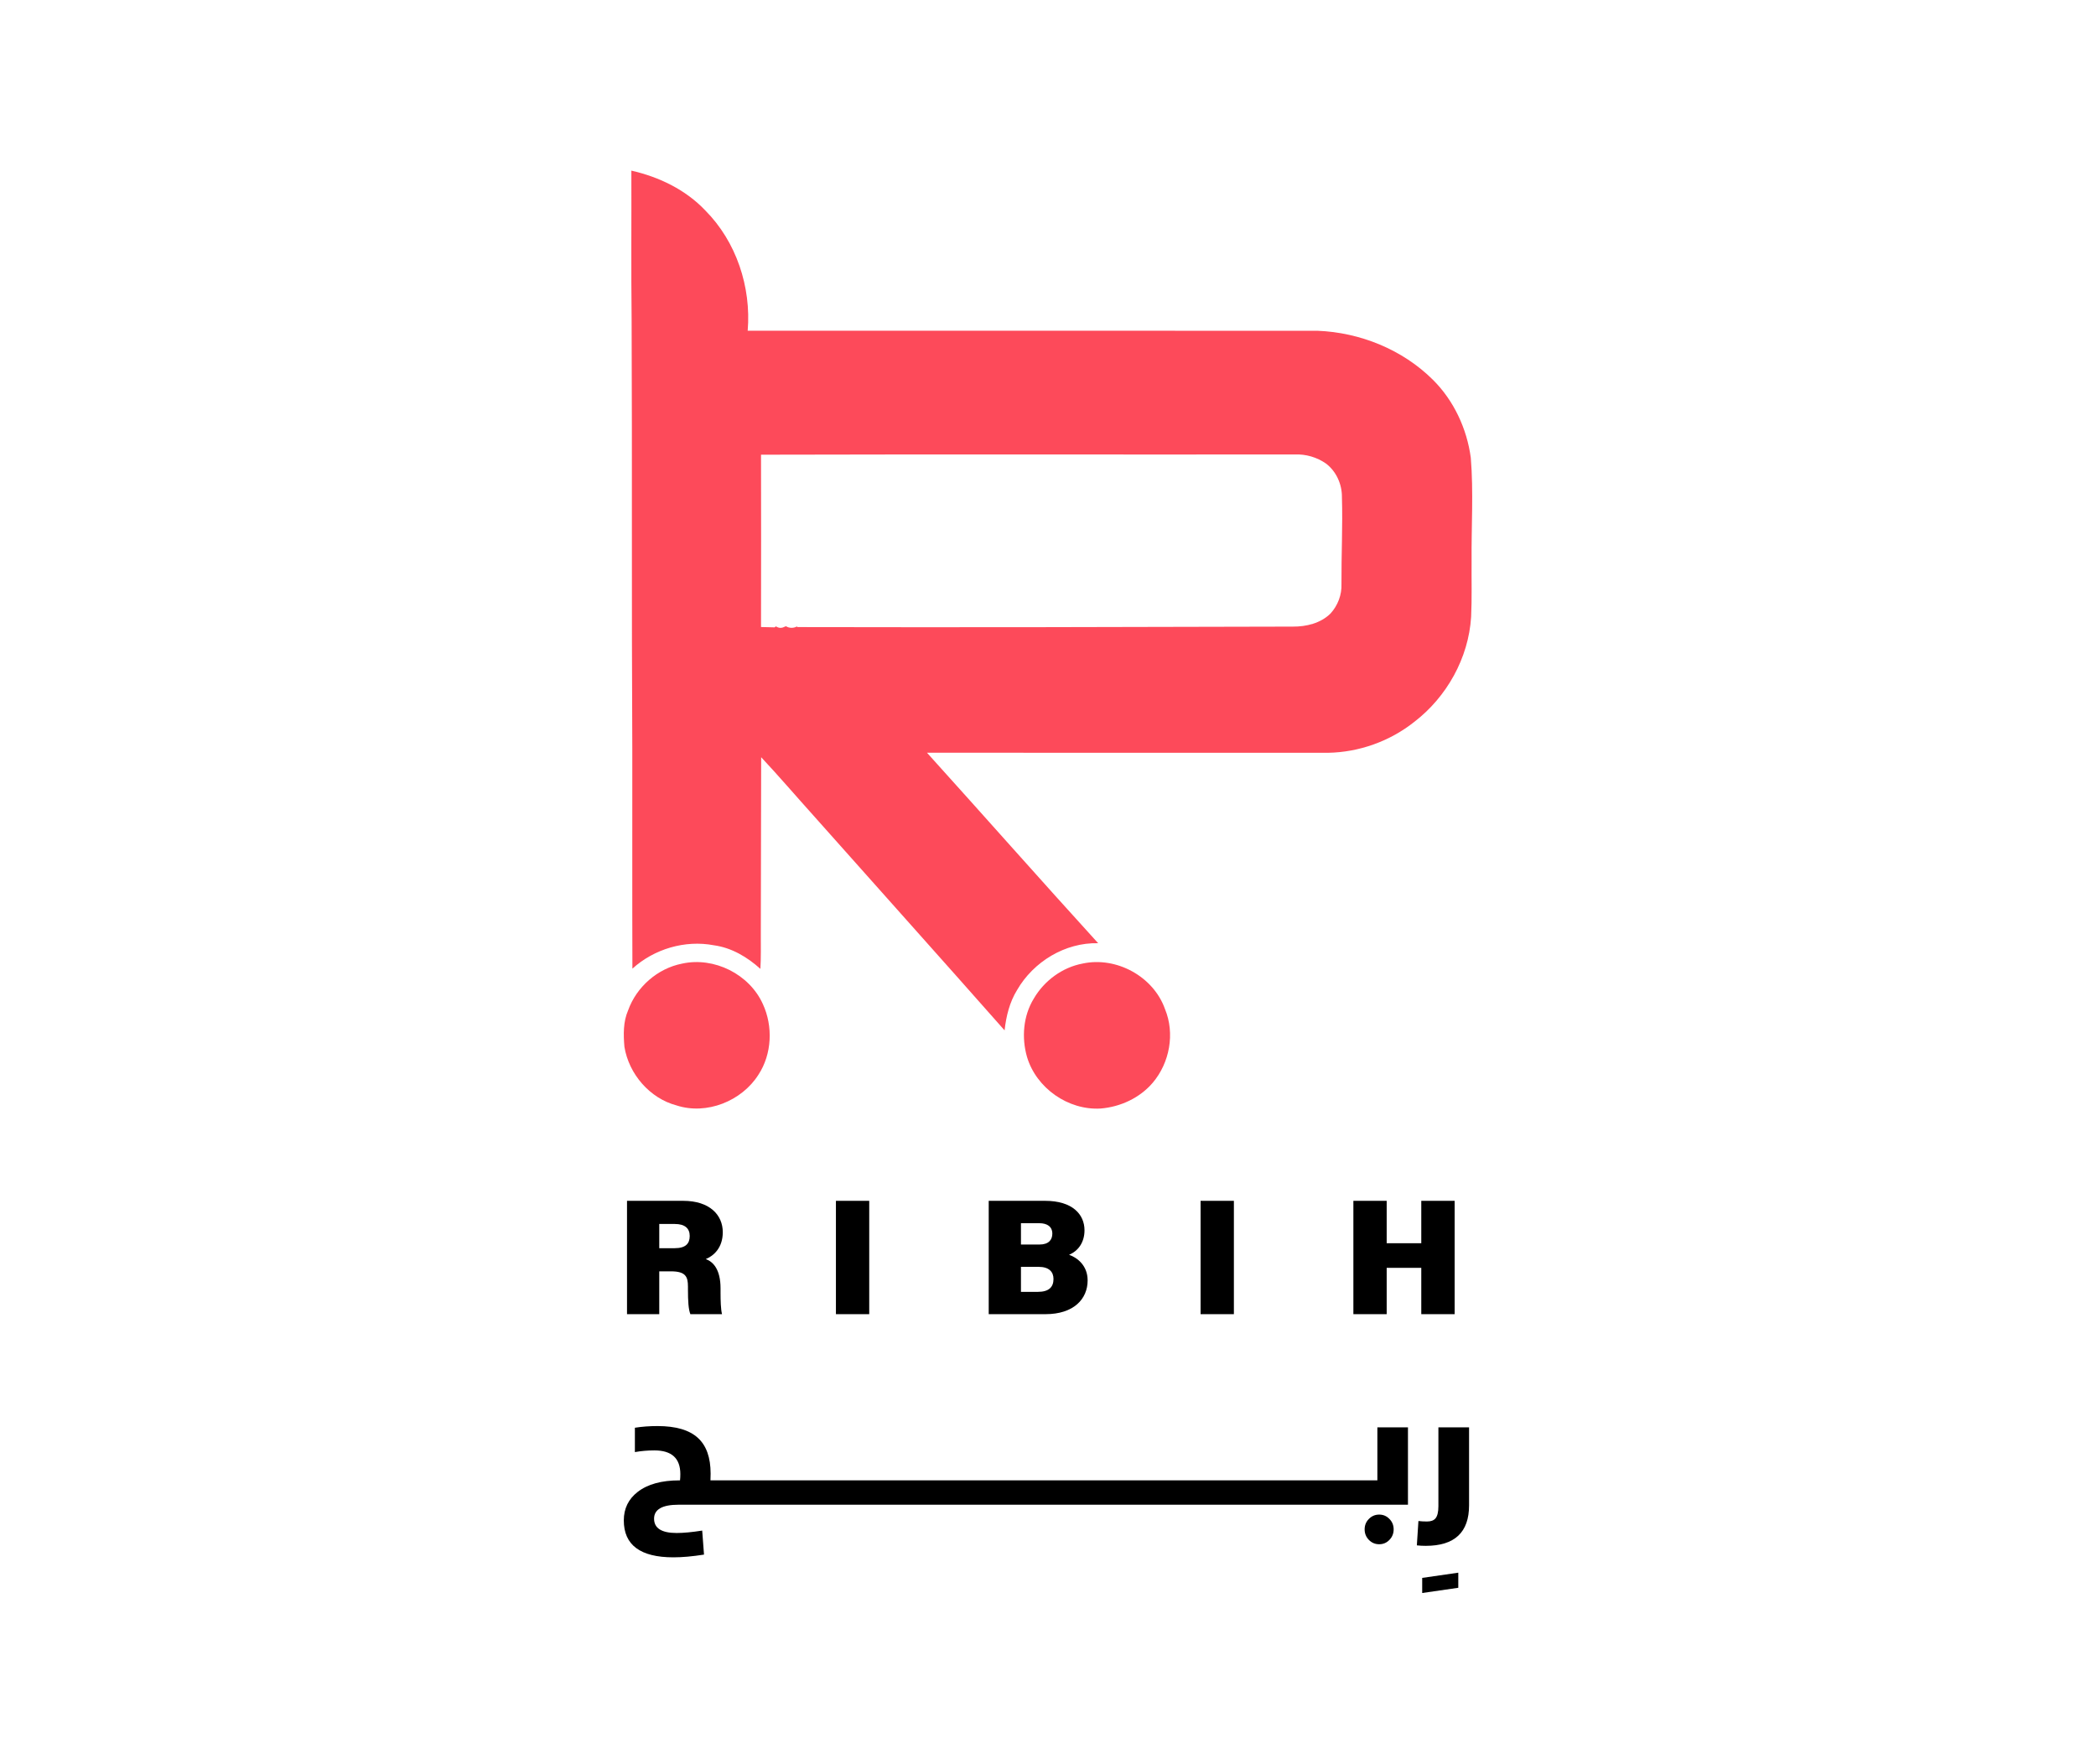
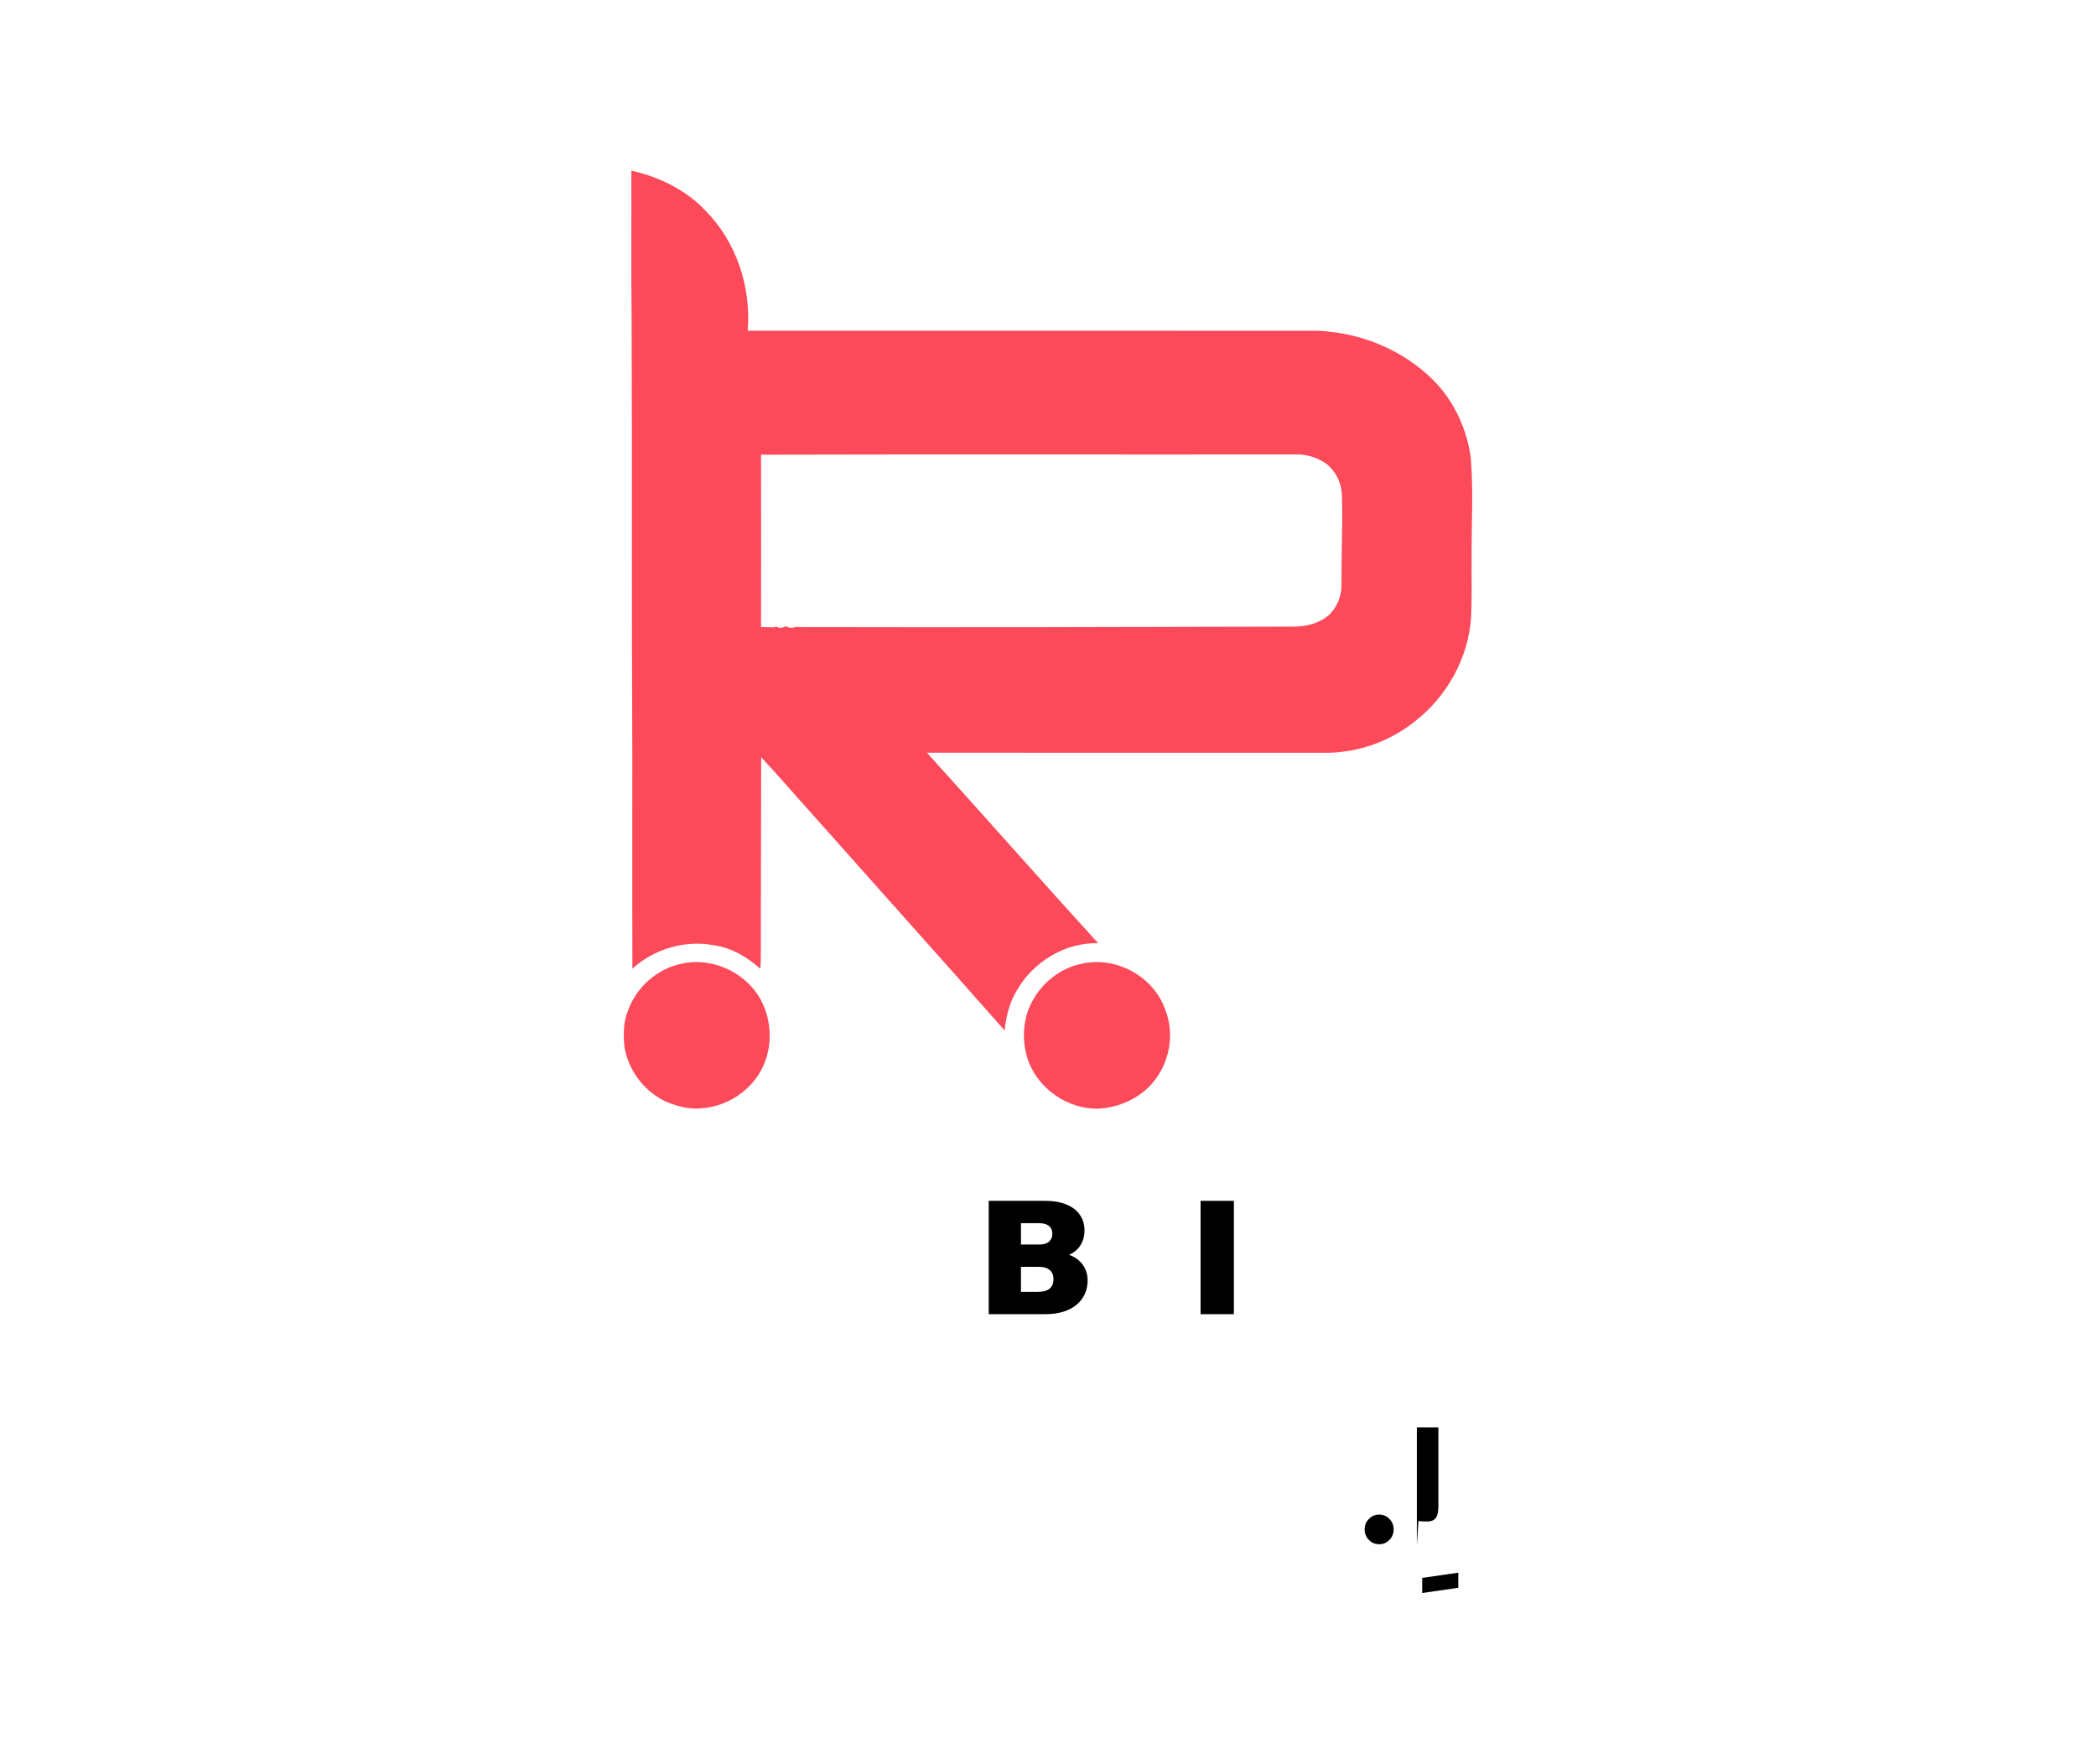
<svg xmlns="http://www.w3.org/2000/svg" version="1.1" width="618pt" height="520pt" viewBox="0 0 618 520">
  <defs>
    <clipPath id="clip_0">
      <path transform="matrix(1,0,0,-1,0,520)" d="M0 520H618V0H0Z" />
    </clipPath>
  </defs>
  <g clip-path="url(#clip_0)">
    <path transform="matrix(1,0,0,-1,224.385,134.065)" d="M0 0C.037-16.933 .03-33.872 0-50.81 1.328-50.847 2.657-50.883 3.991-50.908L4.399-50.615C5.204-51.152 6.044-51.194 6.916-50.743L7.367-50.573C8.25-51.176 9.615-51.188 10.541-50.664L10.803-50.829C59.463-50.944 108.128-50.816 156.788-50.689 160.766-50.719 165.001-49.701 167.908-46.832 170.058-44.486 171.277-41.299 171.143-38.106 171.094-29.564 171.533-21.021 171.277-12.485 171.314-8.731 169.62-4.941 166.622-2.644 163.947-.756 160.651 .207 157.379 .067 104.917 .012 52.456 .14 0 0M-38.228 83.756C-30.082 81.91-22.234 78.138-16.433 72.02-7.275 62.808-2.858 49.427-3.93 36.559 52.072 36.534 108.073 36.565 164.075 36.54 176.639 36.047 189.136 31.002 198.099 22.094 204.265 15.976 208.122 7.683 209.274-.89 210.102-11.035 209.42-21.216 209.511-31.373 209.463-36.863 209.633-42.359 209.371-47.843 208.61-59.962 202.193-71.417 192.609-78.784 185.407-84.499 176.334-87.747 167.14-87.893 127.736-87.875 88.338-87.899 48.934-87.875 65.812-106.544 82.458-125.426 99.403-144.035 89.654-143.797 80.313-149.488 75.487-157.86 73.276-161.455 72.276-165.58 71.813-169.736 53.095-148.538 34.207-127.492 15.428-106.355 10.285-100.646 5.289-94.803 .043-89.197 .055-106.69-.073-124.177-.061-141.671-.079-144.979 .024-148.294-.189-151.602-4.028-148.129-8.677-145.363-13.874-144.65-22.423-143.023-31.489-145.723-37.923-151.535-37.997-129.972-37.93-108.402-37.954-86.839-38.185-44.595-37.966-2.358-38.155 39.885-38.32 54.509-38.179 69.132-38.228 83.756" fill="#fd4a5a" />
    <path transform="matrix(1,0,0,-1,201.121,284.119)" d="M0 0C9.432 2.084 19.851-3.114 23.812-11.936 26.834-18.486 26.493-26.657 22.514-32.738 17.585-40.537 7.226-44.699-1.639-41.811-9.56-39.715-15.702-32.549-17.012-24.531-17.323-20.93-17.396-17.146-15.921-13.77-13.441-6.855-7.233-1.408 0 0" fill="#fd4a5a" />
    <path transform="matrix(1,0,0,-1,319.242,284.095)" d="M0 0C9.926 2.133 20.857-3.814 24.251-13.423 27.23-20.607 25.64-29.259 20.643-35.145 16.829-39.623 11.126-42.268 5.295-42.749-4.296-43.322-13.697-36.735-16.433-27.529-18.066-21.856-17.554-15.416-14.428-10.334-11.358-5.063-6.026-1.121 0 0" fill="#fd4a5a" />
-     <path transform="matrix(1,0,0,-1,406.115,436.481)" d="M0 0H-5.217-6.167-14.19-15.14-23.163-24.113-32.135-33.086-41.108-42.059-50.081-51.032-59.054-60.005-68.027-68.978-77-77.951-85.973-86.923-94.946-95.896-103.919-104.869-112.891-113.842-121.864-122.815-130.837-131.788-139.81-140.761-148.783-149.734-157.756-158.707-166.729-167.679-175.702-176.652-184.675-185.625-193.879-194.598-196.638L-196.592 1.99C-196.592 6.727-197.836 10.233-200.325 12.507-202.86 14.844-206.84 16.013-212.266 16.013-214.615 16.013-216.833 15.847-218.92 15.516V8.338C-217.065 8.67-215.148 8.836-213.17 8.836-208.069 8.836-205.519 6.506-205.519 1.848-205.519 1.2-205.549 .584-205.611 0H-205.797C-211.083 0-215.187-1.137-218.109-3.411-220.829-5.527-222.189-8.322-222.189-11.797-222.189-19.061-217.312-22.693-207.559-22.693-204.962-22.693-201.956-22.425-198.54-21.888L-199.073-14.805C-202.072-15.279-204.583-15.516-206.608-15.516-211.045-15.516-213.263-14.11-213.263-11.299-213.263-8.551-210.844-7.177-206.005-7.177H-194.598-193.879-185.625-184.675-176.652-175.702-167.679-166.729-158.707-157.756-149.734-148.783-140.761-139.81-131.788-130.837-122.815-121.864-113.842-112.891-104.869-103.919-95.896-94.946-86.923-85.973-77.951-77-68.978-68.027-60.005-59.054-51.032-50.081-42.059-41.108-33.086-32.135-24.113-23.163-15.14-14.19-6.167-5.217 9.019V15.634H0Z" />
    <path transform="matrix(1,0,0,-1,406.649,446.572)" d="M0 0C-1.19 0-2.203-.426-3.037-1.279-3.872-2.116-4.289-3.143-4.289-4.359-4.289-5.575-3.872-6.609-3.037-7.462-2.203-8.314-1.19-8.741 0-8.741 1.19-8.741 2.195-8.314 3.014-7.462 3.849-6.609 4.266-5.575 4.266-4.359 4.266-3.143 3.849-2.116 3.014-1.279 2.195-.426 1.19 0 0 0" />
    <path transform="matrix(1,0,0,-1,419.331,469.691)" d="M0 0 10.642 1.54V5.993L0 4.453Z" />
-     <path transform="matrix(1,0,0,-1,424.108,420.846)" d="M0 0V-23.238C0-24.959-.286-26.159-.858-26.839-1.368-27.454-2.203-27.762-3.362-27.762-4.32-27.762-5.163-27.715-5.889-27.62L-6.353-34.798C-5.549-34.892-4.676-34.94-3.733-34.94 4.784-34.94 9.042-30.96 9.042-23.001V0Z" />
-     <path transform="matrix(1,0,0,-1,194.381,368.026)" d="M0 0H4.53C7.792 0 8.98 1.357 8.98 3.604 8.98 5.837 7.569 7.142 4.576 7.142H0ZM0-6.823V-19.45H-9.507V13.967H7.052C14.921 13.967 18.729 9.755 18.729 4.714 18.729 .099 16.031-2.262 13.714-3.213 15.82-3.948 18.07-6.177 18.07-11.836V-13.228C18.07-15.306 18.135-18.002 18.504-19.45H9.172C8.606-18.012 8.461-15.588 8.461-12.153V-11.29C8.461-8.406 7.772-6.823 3.452-6.823Z" />
-     <path transform="matrix(1,0,0,-1,0,520)" d="M256.29 132.524H246.47V165.941H256.29Z" />
+     <path transform="matrix(1,0,0,-1,424.108,420.846)" d="M0 0V-23.238C0-24.959-.286-26.159-.858-26.839-1.368-27.454-2.203-27.762-3.362-27.762-4.32-27.762-5.163-27.715-5.889-27.62L-6.353-34.798V0Z" />
    <path transform="matrix(1,0,0,-1,301.026,380.898)" d="M0 0H5.006C8.225 0 9.594 1.4 9.594 3.791 9.594 5.89 8.299 7.375 5.185 7.375H0ZM5.465 13.954C8.161 13.954 9.25 15.342 9.25 17.152 9.25 19.226 7.744 20.242 5.392 20.242H0V13.954ZM-9.505 26.839H7.124C15.183 26.839 18.737 22.844 18.737 18.148 18.737 14.582 16.865 12.037 14.187 10.935 16.691 10.045 19.659 7.701 19.659 3.381 19.659-2.097 15.568-6.578 7.233-6.578H-9.505Z" />
    <path transform="matrix(1,0,0,-1,0,520)" d="M363.808 132.524H353.989V165.941H363.808Z" />
-     <path transform="matrix(1,0,0,-1,399.04,354.059)" d="M0 0H9.819V-12.503H20.021V0H29.858V-33.417H20.021V-19.76H9.819V-33.417H0Z" />
  </g>
</svg>